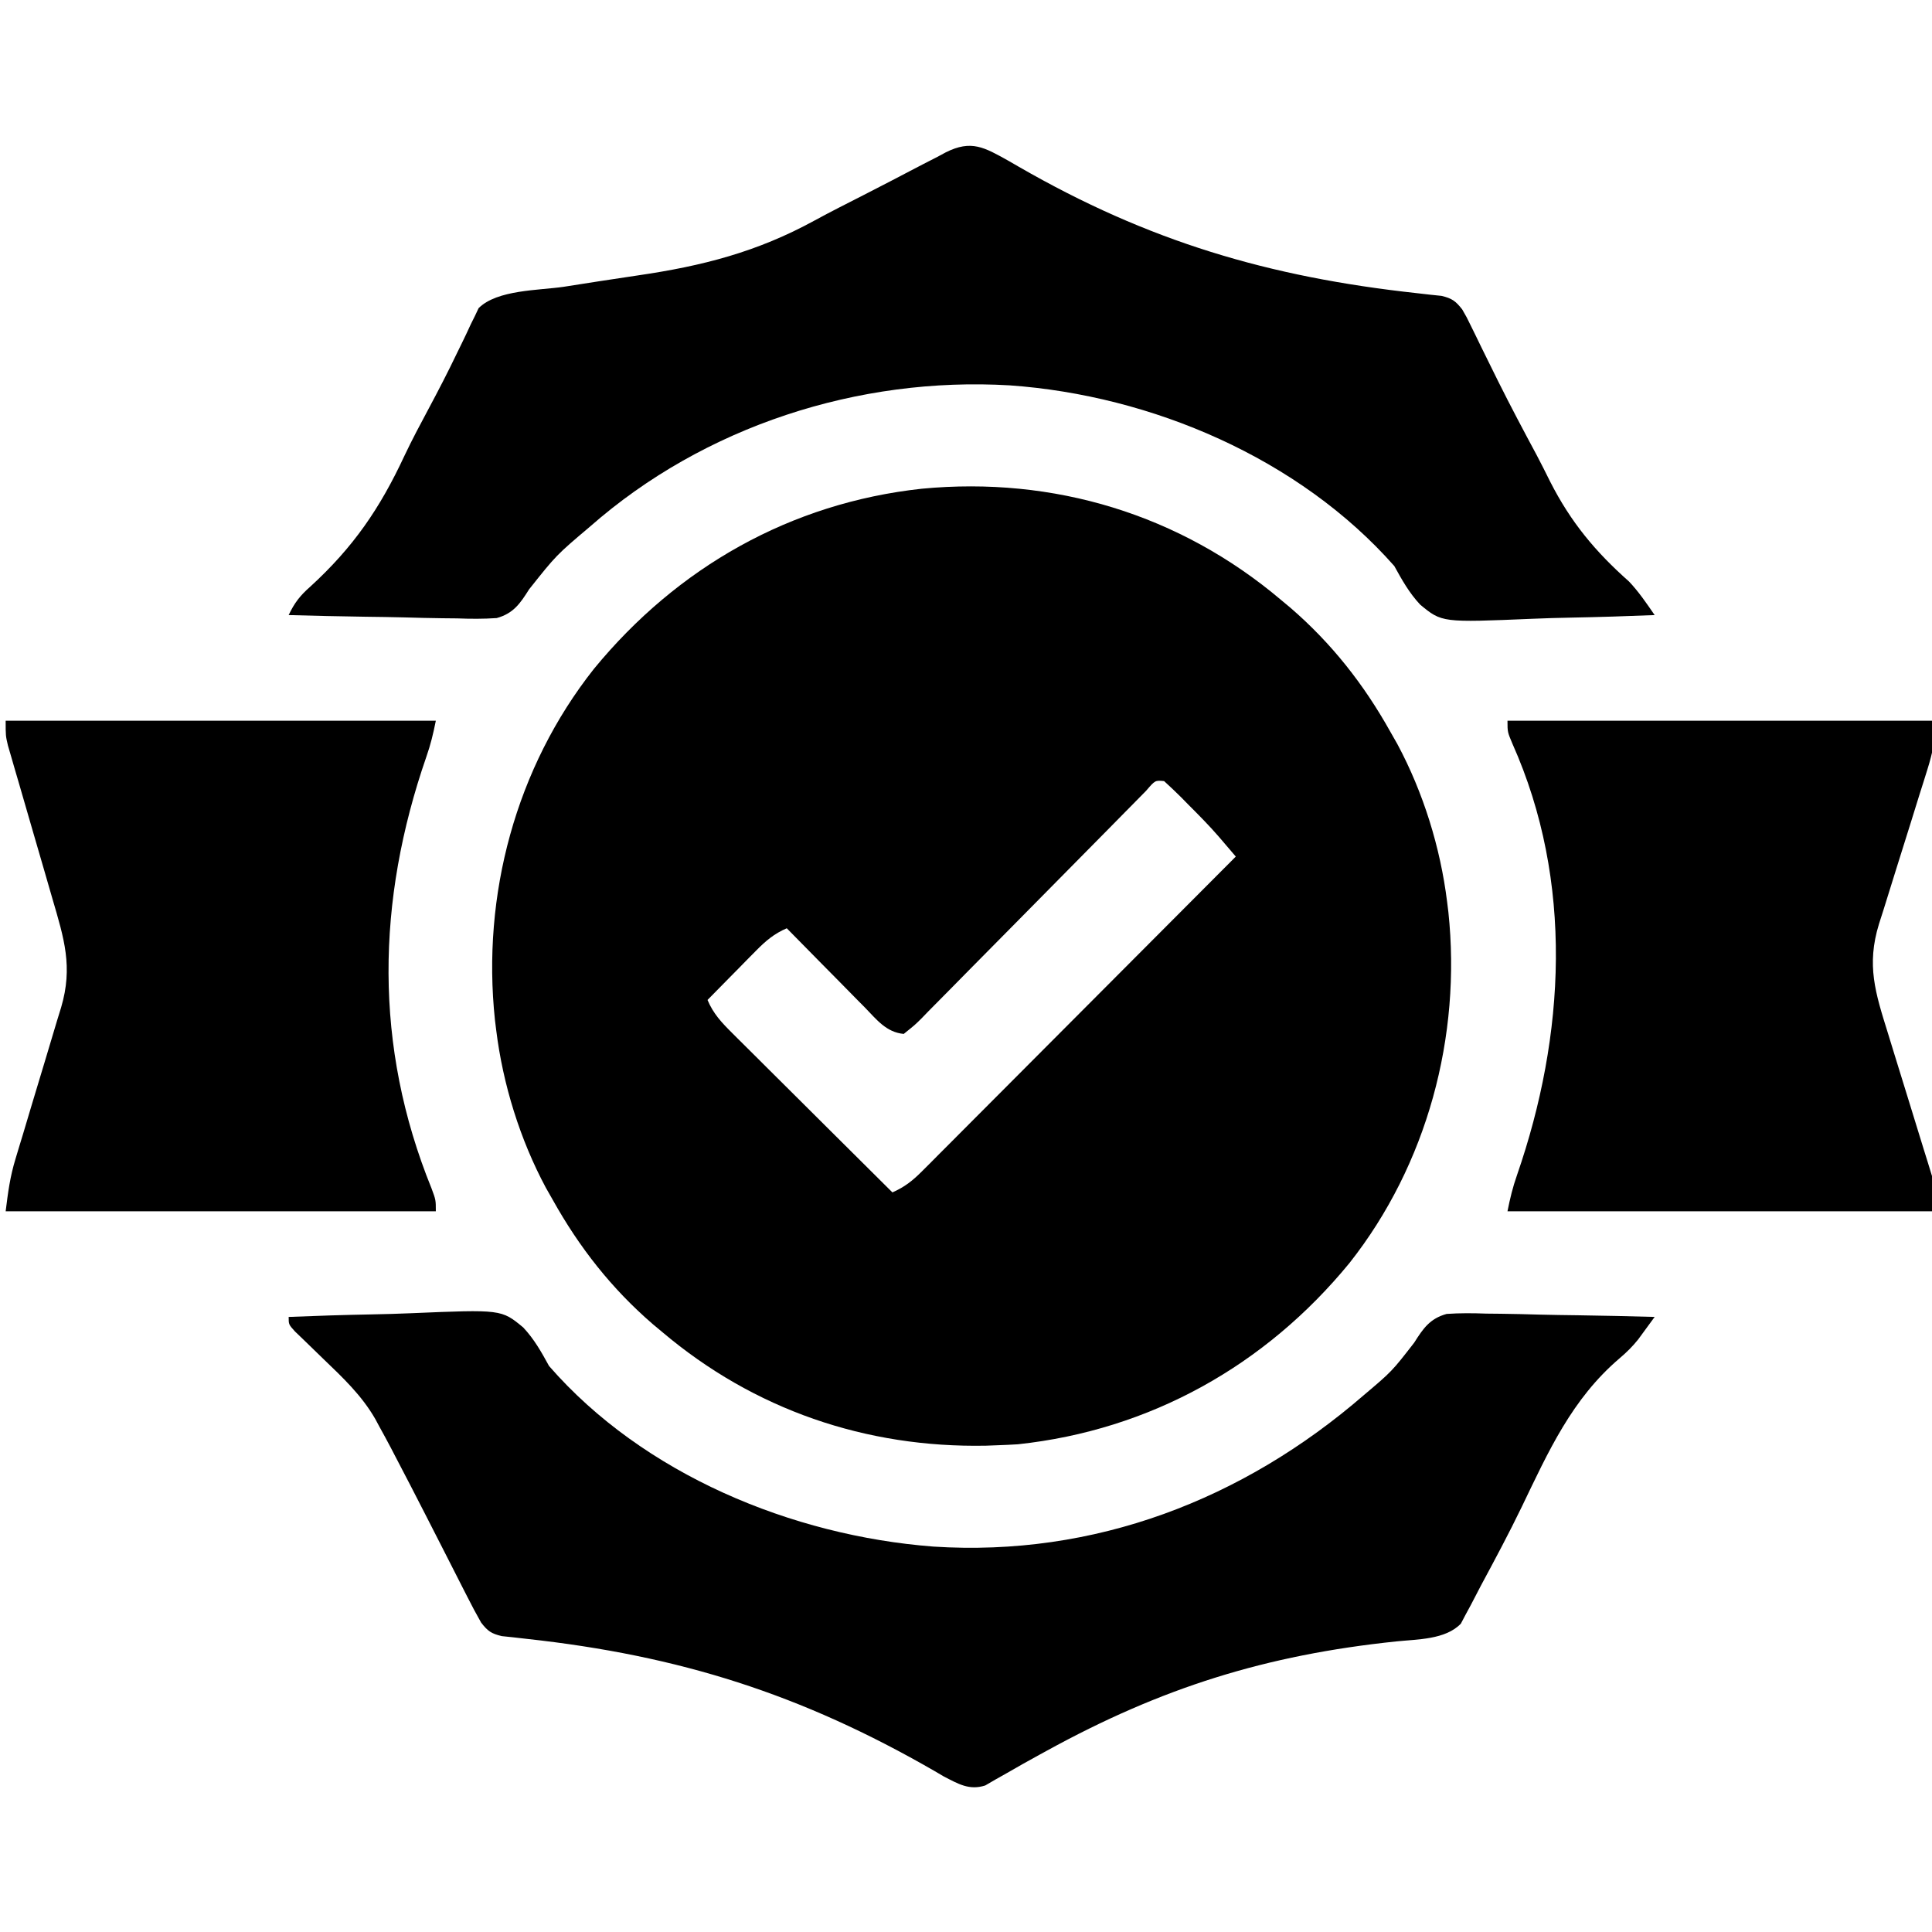
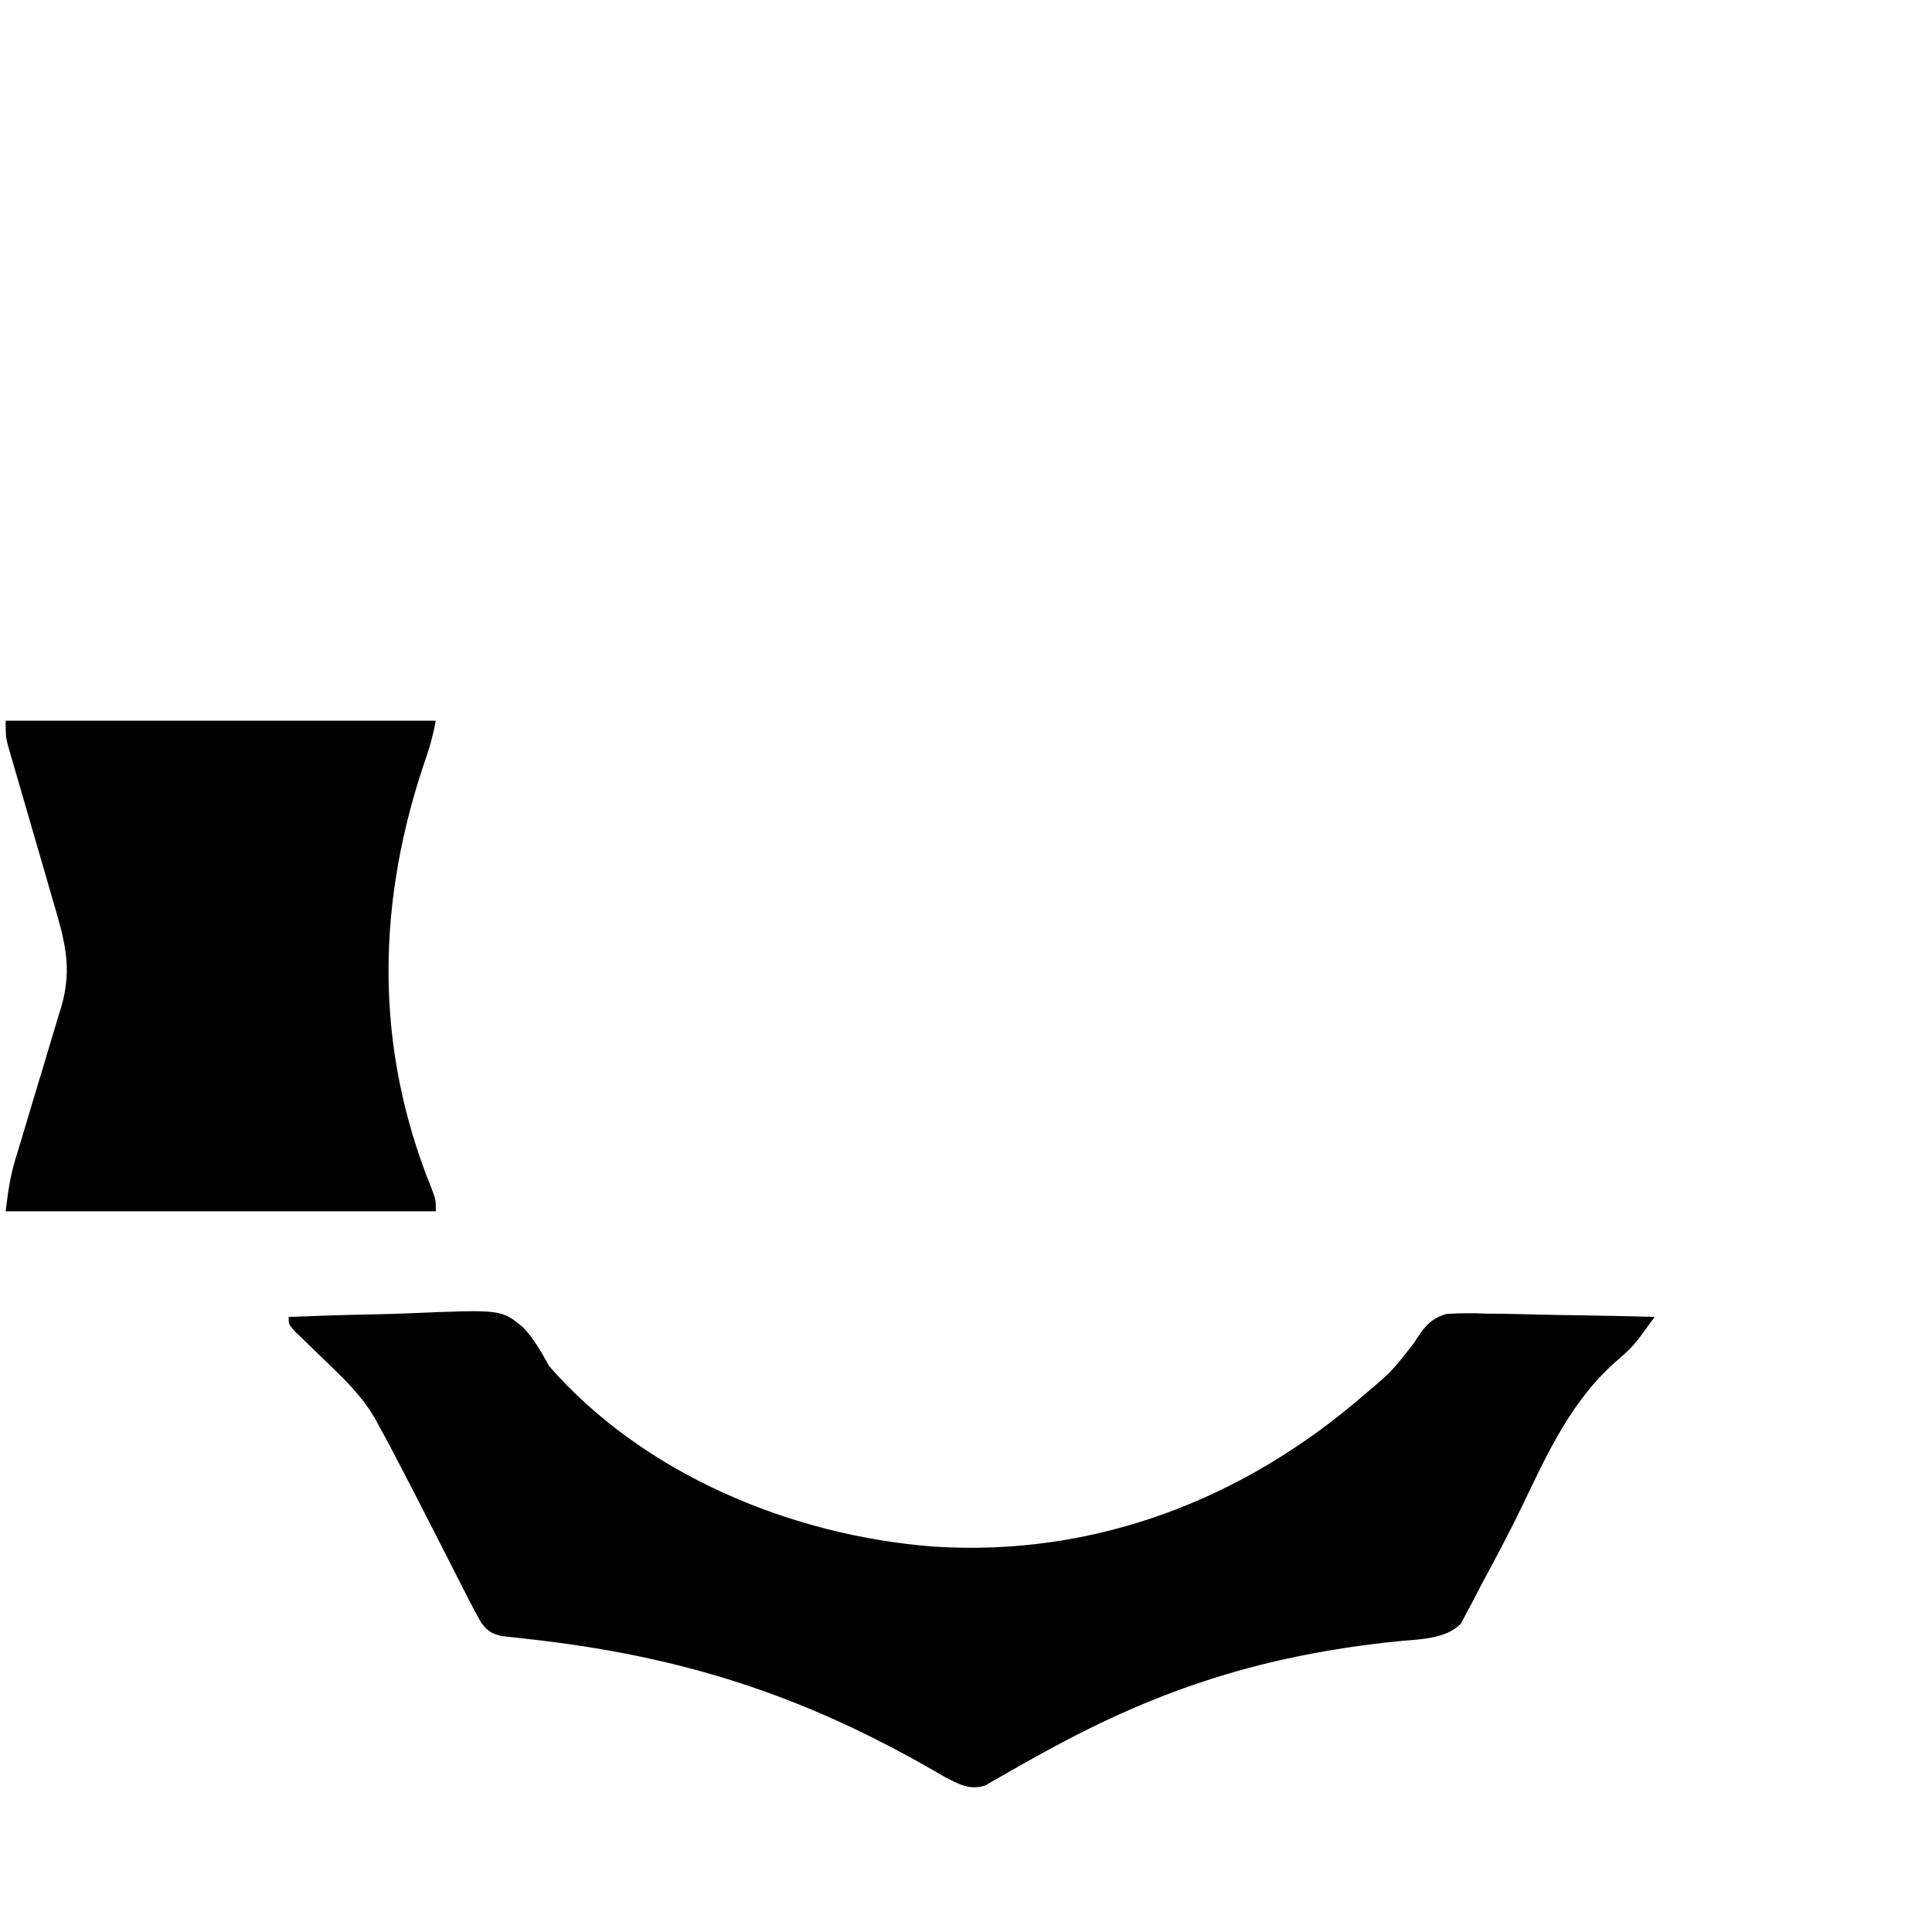
<svg xmlns="http://www.w3.org/2000/svg" version="1.1" width="65" height="65" viewBox="222 00 65 512">
-   <path d="M0 0 C0.812 0.677 1.624 1.354 2.461 2.051 C13.409 11.497 21.957 22.382 29 35 C29.606 36.065 30.212 37.13 30.836 38.227 C37.685 50.998 42.218 65.606 44 80 C44.11 80.884 44.219 81.769 44.332 82.68 C47.832 115.629 38.717 149.656 18.113 175.727 C-4.13 202.877 -34.731 220.002 -69.75 223.75 C-71.499 223.859 -73.249 223.941 -75 224 C-76.049 224.04 -77.099 224.08 -78.18 224.121 C-110.021 224.735 -139.653 214.598 -164 194 C-165.218 192.985 -165.218 192.985 -166.461 191.949 C-177.409 182.503 -185.957 171.618 -193 159 C-193.909 157.403 -193.909 157.403 -194.836 155.773 C-201.685 143.002 -206.218 128.394 -208 114 C-208.11 113.116 -208.219 112.231 -208.332 111.32 C-211.845 78.253 -202.812 44.444 -182.109 18.262 C-159.984 -8.699 -129.926 -25.717 -95.215 -29.484 C-60.253 -32.819 -26.802 -22.676 0 0 Z M-35.757 50.55 C-36.948 51.751 -38.133 52.956 -39.314 54.166 C-39.961 54.821 -40.609 55.476 -41.276 56.151 C-42.685 57.578 -44.092 59.008 -45.497 60.439 C-47.719 62.7 -49.948 64.954 -52.18 67.205 C-58.526 73.609 -64.862 80.022 -71.183 86.45 C-75.045 90.377 -78.92 94.291 -82.802 98.199 C-84.283 99.694 -85.759 101.193 -87.23 102.698 C-89.285 104.798 -91.354 106.882 -93.427 108.963 C-94.036 109.593 -94.645 110.223 -95.273 110.873 C-96.989 112.577 -96.989 112.577 -100 115 C-104.648 114.568 -107.205 111.172 -110.297 107.996 C-110.891 107.398 -111.484 106.8 -112.096 106.184 C-113.988 104.276 -115.869 102.357 -117.75 100.438 C-119.032 99.141 -120.314 97.844 -121.598 96.549 C-124.74 93.374 -127.872 90.189 -131 87 C-134.363 88.457 -136.545 90.311 -139.109 92.914 C-139.863 93.675 -140.618 94.435 -141.395 95.219 C-142.172 96.013 -142.949 96.807 -143.75 97.625 C-144.543 98.427 -145.336 99.229 -146.152 100.055 C-148.106 102.032 -150.055 104.014 -152 106 C-150.46 109.659 -148.259 111.983 -145.458 114.769 C-145 115.228 -144.541 115.687 -144.068 116.159 C-142.558 117.668 -141.041 119.17 -139.523 120.672 C-138.472 121.719 -137.421 122.768 -136.371 123.816 C-133.61 126.569 -130.843 129.316 -128.075 132.062 C-125.25 134.867 -122.43 137.678 -119.609 140.488 C-114.078 145.998 -108.541 151.501 -103 157 C-99.81 155.592 -97.672 153.92 -95.216 151.457 C-94.11 150.354 -94.11 150.354 -92.981 149.23 C-92.182 148.424 -91.383 147.617 -90.56 146.787 C-89.71 145.938 -88.861 145.089 -87.986 144.214 C-85.663 141.89 -83.344 139.561 -81.027 137.229 C-78.603 134.793 -76.173 132.362 -73.744 129.93 C-69.146 125.327 -64.554 120.718 -59.964 116.108 C-54.737 110.858 -49.504 105.615 -44.271 100.371 C-33.508 89.587 -22.751 78.796 -12 68 C-12.961 66.874 -13.923 65.749 -14.885 64.624 C-15.42 63.998 -15.956 63.371 -16.508 62.725 C-19.122 59.703 -21.928 56.888 -24.75 54.062 C-25.326 53.474 -25.902 52.886 -26.496 52.279 C-27.958 50.812 -29.475 49.401 -31 48 C-33.381 47.774 -33.381 47.774 -35.757 50.55 Z " fill="#000000" transform="translate(338,159)" />
  <path d="M0 0 C7.371 -0.303 14.741 -0.533 22.117 -0.674 C25.543 -0.741 28.966 -0.832 32.39 -0.981 C56.382 -1.994 56.382 -1.994 62.158 2.789 C65.062 5.881 66.975 9.292 69 13 C94.023 41.744 133.402 57.976 170.829 60.859 C213.532 63.625 252.882 48.474 284.922 20.73 C292.362 14.438 292.362 14.438 298.276 6.822 C300.657 3.044 302.447 0.43 306.869 -0.795 C310.401 -1.041 313.832 -1.012 317.371 -0.879 C318.649 -0.866 319.926 -0.853 321.242 -0.84 C324.62 -0.799 327.991 -0.718 331.367 -0.618 C334.819 -0.525 338.272 -0.485 341.725 -0.439 C348.485 -0.34 355.242 -0.19 362 0 C361.073 1.275 360.141 2.545 359.207 3.814 C358.688 4.522 358.169 5.23 357.635 5.96 C356.108 7.865 354.557 9.401 352.695 10.973 C340.046 21.764 333.854 35.649 326.776 50.343 C323.374 57.387 319.682 64.283 315.977 71.17 C315.07 72.869 314.188 74.583 313.309 76.297 C312.815 77.21 312.321 78.122 311.812 79.062 C311.427 79.796 311.042 80.529 310.645 81.285 C306.572 85.532 299.127 85.413 293.591 85.985 C258.951 89.595 231.307 98.258 200.822 115.013 C200.204 115.35 199.587 115.688 198.951 116.035 C196.044 117.627 193.16 119.241 190.295 120.908 C189.286 121.477 188.277 122.046 187.237 122.632 C186.365 123.139 185.494 123.646 184.596 124.169 C180.333 125.534 177.417 123.725 173.597 121.771 C172.814 121.311 172.032 120.851 171.226 120.377 C135.89 99.984 103.539 89.721 62.972 85.302 C61.83 85.171 60.687 85.041 59.51 84.906 C58.514 84.802 57.517 84.697 56.49 84.59 C53.678 83.924 52.746 83.258 51 81 C49.714 78.735 48.508 76.481 47.34 74.156 C46.994 73.479 46.647 72.801 46.29 72.104 C45.551 70.655 44.813 69.205 44.078 67.753 C42.933 65.491 41.781 63.232 40.626 60.975 C39.106 58.003 37.588 55.029 36.072 52.055 C33.493 47.001 30.885 41.963 28.25 36.938 C27.881 36.227 27.512 35.517 27.133 34.785 C26.112 32.842 25.064 30.919 24 29 C23.661 28.367 23.321 27.734 22.972 27.082 C19.373 20.805 14.374 16.106 9.188 11.125 C7.447 9.445 5.712 7.76 3.98 6.07 C3.216 5.336 2.452 4.601 1.665 3.844 C0 2 0 2 0 0 Z " fill="#000000" transform="translate(75,349)" />
-   <path d="M0 0 C0.91 0.525 1.82 1.05 2.758 1.592 C37.028 21.339 68.986 30.798 108.253 35.075 C109.396 35.206 110.538 35.337 111.715 35.471 C112.712 35.575 113.709 35.68 114.736 35.787 C117.523 36.448 118.484 37.151 120.226 39.377 C121.417 41.436 121.417 41.436 122.573 43.815 C123.008 44.7 123.444 45.585 123.892 46.497 C124.353 47.448 124.813 48.398 125.288 49.377 C126.276 51.383 127.266 53.388 128.257 55.393 C128.754 56.4 129.252 57.408 129.765 58.446 C133.059 65.056 136.52 71.574 140.014 78.08 C141.228 80.381 142.39 82.703 143.546 85.033 C148.97 95.701 155.484 103.556 164.44 111.491 C167.025 114.222 169.096 117.285 171.226 120.377 C163.855 120.68 156.485 120.91 149.109 121.051 C145.682 121.118 142.26 121.209 138.836 121.358 C114.846 122.371 114.846 122.371 109.087 117.608 C106.181 114.513 104.274 111.078 102.226 107.377 C77.001 78.796 37.896 62.166 0.333 59.502 C-39.731 57.134 -80.612 70.302 -110.892 96.909 C-119.86 104.494 -119.86 104.494 -127.068 113.573 C-129.443 117.347 -131.227 119.949 -135.642 121.171 C-139.175 121.419 -142.606 121.389 -146.146 121.256 C-147.423 121.243 -148.7 121.231 -150.017 121.218 C-153.394 121.176 -156.766 121.095 -160.142 120.995 C-163.594 120.903 -167.046 120.862 -170.499 120.817 C-177.259 120.718 -184.016 120.567 -190.774 120.377 C-189.248 117.15 -187.756 115.225 -185.063 112.858 C-173.648 102.422 -166.597 92.13 -160.092 78.161 C-158.08 73.91 -155.869 69.772 -153.649 65.627 C-151.074 60.808 -148.566 55.977 -146.212 51.045 C-145.783 50.17 -145.354 49.295 -144.912 48.394 C-144.093 46.721 -143.295 45.037 -142.524 43.341 C-141.963 42.212 -141.963 42.212 -141.392 41.061 C-141.078 40.396 -140.765 39.732 -140.442 39.047 C-135.537 34.135 -124.446 34.349 -117.896 33.381 C-114.674 32.881 -111.452 32.377 -108.231 31.871 C-104.915 31.353 -101.599 30.851 -98.278 30.37 C-81.139 27.871 -66.641 24.154 -51.413 15.817 C-47.131 13.48 -42.773 11.292 -38.427 9.076 C-36.797 8.238 -35.167 7.399 -33.538 6.559 C-32.745 6.15 -31.951 5.741 -31.134 5.32 C-29.486 4.466 -27.841 3.605 -26.199 2.74 C-23.763 1.459 -21.315 0.203 -18.864 -1.049 C-18.136 -1.44 -17.408 -1.831 -16.658 -2.235 C-9.85 -5.658 -6.401 -3.562 0 0 Z " fill="#000000" transform="translate(265.774,42.623)" />
  <path d="M0 0 C37.62 0 75.24 0 114 0 C113.311 3.444 112.622 6.334 111.477 9.59 C98.264 47.746 97.531 86.209 112.863 123.945 C114 127 114 127 114 130 C76.38 130 38.76 130 0 130 C0.641 124.871 1.15 120.921 2.598 116.154 C2.922 115.076 3.245 113.998 3.578 112.888 C3.926 111.748 4.274 110.608 4.633 109.434 C5.364 106.985 6.094 104.537 6.824 102.088 C7.975 98.253 9.13 94.418 10.294 90.587 C11.42 86.873 12.527 83.154 13.633 79.434 C14.161 77.721 14.161 77.721 14.699 75.973 C17.871 65.227 15.488 57.733 12.402 47.207 C11.676 44.696 10.951 42.185 10.225 39.674 C9.271 36.391 8.315 33.108 7.359 29.826 C6.055 25.351 4.759 20.873 3.465 16.395 C3.118 15.212 2.771 14.03 2.414 12.812 C2.097 11.713 1.78 10.615 1.453 9.484 C1.172 8.519 0.89 7.554 0.601 6.56 C0 4 0 4 0 0 Z " fill="#000000" transform="translate(0,191)" />
-   <path d="M0 0 C37.62 0 75.24 0 114 0 C113.328 4.707 112.703 8.416 111.31 12.824 C110.967 13.922 110.623 15.02 110.269 16.152 C109.899 17.318 109.529 18.485 109.148 19.688 C108.372 22.185 107.596 24.682 106.82 27.18 C105.599 31.099 104.371 35.016 103.133 38.931 C101.935 42.72 100.761 46.516 99.586 50.312 C99.212 51.479 98.838 52.646 98.453 53.848 C95.092 64.791 97.485 72.105 100.816 82.793 C101.391 84.662 101.965 86.532 102.539 88.401 C103.746 92.327 104.962 96.25 106.178 100.174 C107.563 104.649 108.941 109.127 110.316 113.605 C110.869 115.379 110.869 115.379 111.434 117.188 C111.771 118.287 112.108 119.385 112.455 120.516 C112.754 121.481 113.053 122.446 113.361 123.44 C114 126 114 126 114 130 C76.38 130 38.76 130 0 130 C0.689 126.556 1.378 123.666 2.523 120.41 C15.322 83.454 17.602 42.6 1.312 6.102 C0 3 0 3 0 0 Z " fill="#000000" transform="translate(398,191)" />
</svg>